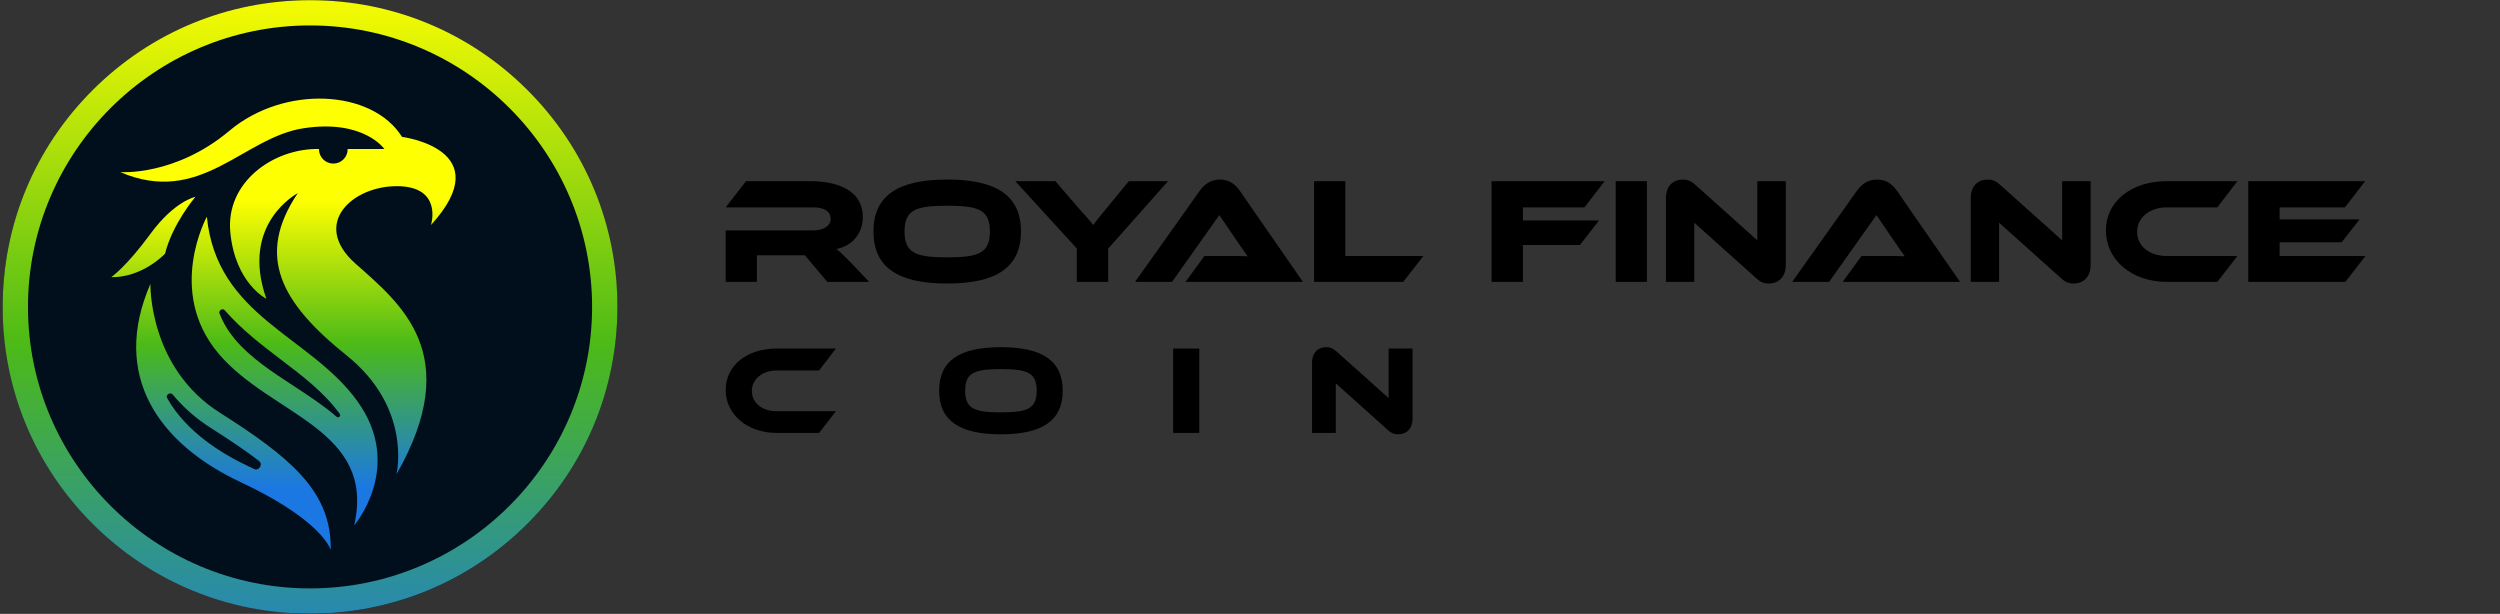
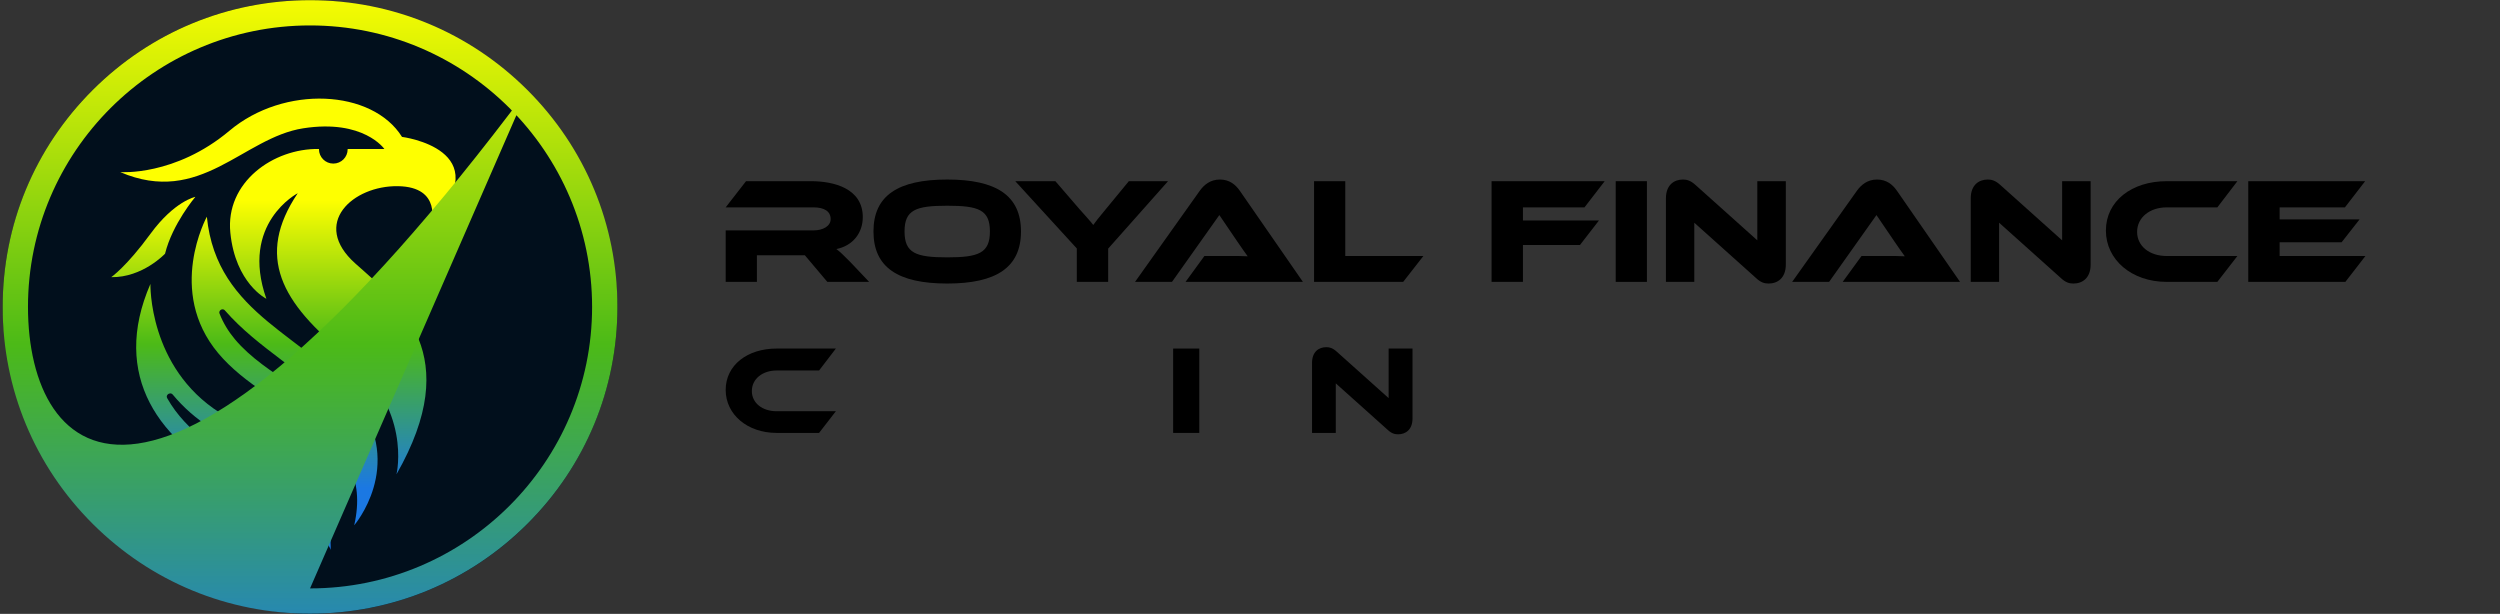
<svg xmlns="http://www.w3.org/2000/svg" width="224" height="55" viewBox="0 0 224 55" fill="none">
  <rect x="0" y="0" width="224" height="55" fill="#333333" stroke="none" />
  <rect x="0.239" y="0.016" width="55.081" height="54.968" rx="27.484" fill="#010F1C" />
  <path d="M36.02 12.266C33.352 7.992 25.451 7.605 20.57 11.705C15.688 15.805 10.774 15.421 10.774 15.421C17.971 18.505 21.764 12.336 27.173 11.495C32.581 10.654 34.442 13.352 34.442 13.352H31.15C31.15 13.36 31.15 13.367 31.15 13.374C31.15 14.083 30.575 14.657 29.865 14.657C29.155 14.657 28.58 14.083 28.58 13.374C28.58 13.367 28.58 13.358 28.58 13.348C24.475 13.279 20.186 16.344 20.638 20.851C21.095 25.406 23.868 26.773 23.868 26.773C21.48 20.01 26.677 17.312 26.677 17.312C22.886 22.955 25.167 27.125 31.066 31.854C36.904 36.536 35.554 42.375 35.526 42.494C41.658 31.749 35.901 27.218 31.851 23.621C27.802 20.023 31.639 16.611 35.666 16.681C39.65 16.749 38.639 20.087 38.617 20.161C44.8 13.376 36.02 12.266 36.02 12.266Z" fill="url(#paint0_linear_878_8261)" />
  <path d="M18.534 19.416C18.534 19.416 14.882 26.074 19.552 31.646C24.221 37.218 33.702 38.409 31.737 47.066C31.737 47.066 36.269 41.808 32.002 35.921C27.733 30.034 19.422 28.385 18.534 19.416ZM30.415 37.34C30.378 37.373 30.278 37.443 30.164 37.345C28.963 36.313 27.619 35.435 26.314 34.583C24.401 33.334 22.424 32.042 21.047 30.396C20.455 29.69 19.994 28.921 19.675 28.109C19.592 27.899 19.743 27.787 19.791 27.758C19.817 27.743 19.874 27.713 19.946 27.713C20.009 27.713 20.084 27.737 20.154 27.817C21.672 29.555 23.444 30.904 25.161 32.211C27.16 33.733 29.05 35.17 30.42 37.06L30.442 37.091C30.531 37.213 30.451 37.305 30.415 37.34Z" fill="url(#paint1_linear_878_8261)" />
  <path d="M19.705 36.983C13.291 32.918 13.477 25.443 13.477 25.443C9.92 33.619 14.18 39.739 21.554 43.197C28.025 46.23 29.358 48.617 29.588 49.156C29.62 49.231 29.631 49.27 29.631 49.27C29.633 49.167 29.633 49.066 29.631 48.967V48.965C29.579 43.965 25.991 40.967 19.705 36.983ZM23.295 41.854C23.262 41.909 23.077 42.17 22.749 42.012C22.579 41.929 22.406 41.847 22.229 41.764C19.865 40.654 16.69 38.702 14.988 35.689C14.866 35.474 15.024 35.341 15.076 35.306C15.098 35.292 15.17 35.248 15.261 35.248C15.331 35.248 15.41 35.275 15.484 35.362C16.444 36.517 17.578 37.513 18.855 38.321C20.708 39.497 22.087 40.439 23.193 41.289C23.485 41.512 23.33 41.799 23.295 41.854Z" fill="url(#paint2_linear_878_8261)" />
  <path d="M14.788 22.732C15.443 20.069 17.505 17.638 17.505 17.638C17.505 17.638 15.631 18.012 13.477 20.956C11.323 23.901 9.966 24.834 9.966 24.834C12.775 24.881 14.788 22.732 14.788 22.732Z" fill="url(#paint3_linear_878_8261)" />
-   <path d="M47.254 8.065C42.052 2.874 35.135 0.016 27.779 0.016C20.424 0.016 13.507 2.874 8.305 8.065C3.103 13.257 0.239 20.157 0.239 27.5C0.239 34.841 3.103 41.743 8.305 46.935C13.507 52.126 20.422 54.984 27.779 54.984C35.135 54.984 42.052 52.124 47.254 46.935C52.456 41.743 55.32 34.843 55.32 27.5C55.32 20.159 52.454 13.257 47.254 8.065ZM27.779 52.721C13.844 52.721 2.507 41.407 2.507 27.5C2.507 13.593 13.844 2.279 27.779 2.279C41.715 2.279 53.052 13.593 53.052 27.5C53.052 41.407 41.715 52.721 27.779 52.721Z" fill="url(#paint4_linear_878_8261)" />
+   <path d="M47.254 8.065C42.052 2.874 35.135 0.016 27.779 0.016C20.424 0.016 13.507 2.874 8.305 8.065C3.103 13.257 0.239 20.157 0.239 27.5C0.239 34.841 3.103 41.743 8.305 46.935C13.507 52.126 20.422 54.984 27.779 54.984C35.135 54.984 42.052 52.124 47.254 46.935C52.456 41.743 55.32 34.843 55.32 27.5C55.32 20.159 52.454 13.257 47.254 8.065ZC13.844 52.721 2.507 41.407 2.507 27.5C2.507 13.593 13.844 2.279 27.779 2.279C41.715 2.279 53.052 13.593 53.052 27.5C53.052 41.407 41.715 52.721 27.779 52.721Z" fill="url(#paint4_linear_878_8261)" />
  <path d="M77.873 25.256H74.128L72.114 22.87H67.818V25.256H65.021V20.644H72.885C73.751 20.644 74.427 20.252 74.427 19.632C74.427 18.931 73.846 18.58 72.885 18.58H65.021L66.845 16.233H72.657C74.71 16.233 77.306 16.88 77.306 19.455C77.306 20.857 76.427 22.017 74.94 22.315C75.251 22.545 75.589 22.869 76.21 23.502L77.873 25.256Z" fill="black" />
  <path d="M91.48 20.739C91.48 23.962 89.265 25.405 84.871 25.405C80.466 25.405 78.263 23.962 78.263 20.739C78.263 17.517 80.466 16.086 84.871 16.086C89.265 16.086 91.48 17.517 91.48 20.739ZM88.696 20.739C88.696 18.798 87.682 18.433 84.871 18.433C82.06 18.433 81.047 18.798 81.047 20.739C81.047 22.681 82.06 23.059 84.871 23.059C87.682 23.059 88.696 22.681 88.696 20.739Z" fill="black" />
  <path d="M104.656 16.234L99.292 22.276V25.256H96.481V22.262L90.968 16.234H94.562L96.725 18.743C97.008 19.067 97.766 19.889 97.955 20.158C98.131 19.903 98.442 19.511 99.09 18.729L101.144 16.234H104.656Z" fill="black" />
  <path d="M106.225 25.256L107.915 22.937H110.185C110.726 22.937 111.36 22.937 111.792 22.964C111.55 22.64 111.171 22.087 110.874 21.656L109.253 19.27L105.01 25.256H101.699L107.496 17.098C107.875 16.572 108.428 16.086 109.307 16.086C110.145 16.086 110.698 16.531 111.091 17.098L116.74 25.256H106.225Z" fill="black" />
  <path d="M127.535 22.937L125.724 25.256H117.739V16.234H120.536V22.937H127.535Z" fill="black" />
  <path d="M143.78 16.234L141.969 18.581H136.456V19.755H143.266L141.563 21.954H136.455V25.258H133.644V16.236H143.78V16.234Z" fill="black" />
  <path d="M147.564 25.256H144.767V16.234H147.564V25.256Z" fill="black" />
  <path d="M157.348 24.919L151.808 19.956V25.256H149.267V17.772C149.267 16.572 149.997 16.086 150.794 16.086C151.132 16.086 151.47 16.168 151.916 16.572L157.456 21.535V16.234H160.009V23.705C160.009 24.906 159.279 25.405 158.468 25.405C158.118 25.405 157.78 25.325 157.348 24.919Z" fill="black" />
  <path d="M165.104 25.256L166.793 22.937H169.063C169.604 22.937 170.239 22.937 170.671 22.964C170.429 22.64 170.05 22.087 169.753 21.656L168.131 19.27L163.888 25.256H160.577L166.375 17.098C166.754 16.572 167.307 16.086 168.186 16.086C169.024 16.086 169.577 16.531 169.97 17.098L175.619 25.256H165.104Z" fill="black" />
  <path d="M184.66 24.919L179.12 19.956V25.256H176.578V17.772C176.578 16.572 177.309 16.086 178.106 16.086C178.444 16.086 178.782 16.168 179.227 16.572L184.767 21.535V16.234H187.321V23.705C187.321 24.906 186.59 25.405 185.78 25.405C185.43 25.405 185.092 25.325 184.66 24.919Z" fill="black" />
  <path d="M200.471 22.937L198.674 25.256H194.134C190.999 25.256 188.688 23.274 188.688 20.658C188.688 18.014 190.999 16.234 194.134 16.234H200.471L198.674 18.581H194.134C192.62 18.581 191.485 19.484 191.485 20.78C191.485 22.061 192.606 22.938 194.134 22.938H200.471V22.937Z" fill="black" />
  <path d="M211.943 22.936L210.146 25.256H201.444V16.234H211.916L210.105 18.581H204.255V19.659H211.416L209.808 21.708H204.255V22.936H211.943Z" fill="black" />
  <path d="M74.894 36.846L73.389 38.789H69.585C66.958 38.789 65.021 37.129 65.021 34.937C65.021 32.722 66.956 31.23 69.585 31.23H74.894L73.389 33.196H69.585C68.317 33.196 67.366 33.954 67.366 35.037C67.366 36.11 68.306 36.846 69.585 36.846H74.894Z" fill="black" />
-   <path d="M95.218 35.005C95.218 37.706 93.361 38.914 89.681 38.914C85.99 38.914 84.145 37.705 84.145 35.005C84.145 32.303 85.99 31.106 89.681 31.106C93.361 31.106 95.218 32.303 95.218 35.005ZM92.887 35.005C92.887 33.378 92.037 33.073 89.681 33.073C87.326 33.073 86.478 33.378 86.478 35.005C86.478 36.631 87.328 36.948 89.681 36.948C92.037 36.948 92.887 36.631 92.887 35.005Z" fill="black" />
  <path d="M107.457 38.79H105.114V31.231H107.457V38.79Z" fill="black" />
  <path d="M124.328 38.507L119.686 34.349V38.789H117.558V32.518C117.558 31.513 118.169 31.106 118.838 31.106C119.121 31.106 119.404 31.174 119.778 31.513L124.421 35.671V31.23H126.561V37.49C126.561 38.495 125.95 38.914 125.271 38.914C124.974 38.914 124.69 38.846 124.328 38.507Z" fill="black" />
  <defs>
    <linearGradient id="paint0_linear_878_8261" x1="25.799" y1="-1.471" x2="25.799" y2="63.133" gradientUnits="userSpaceOnUse">
      <stop offset="0.3" stop-color="#FEFF00" />
      <stop offset="0.5" stop-color="#4CBA17" />
      <stop offset="0.7" stop-color="#1B78E3" />
    </linearGradient>
    <linearGradient id="paint1_linear_878_8261" x1="25.503" y1="-1.471" x2="25.503" y2="63.133" gradientUnits="userSpaceOnUse">
      <stop offset="0.3" stop-color="#FEFF00" />
      <stop offset="0.5" stop-color="#4CBA17" />
      <stop offset="0.7" stop-color="#1B78E3" />
    </linearGradient>
    <linearGradient id="paint2_linear_878_8261" x1="20.916" y1="-1.471" x2="20.916" y2="63.133" gradientUnits="userSpaceOnUse">
      <stop offset="0.3" stop-color="#FEFF00" />
      <stop offset="0.5" stop-color="#4CBA17" />
      <stop offset="0.7" stop-color="#1B78E3" />
    </linearGradient>
    <linearGradient id="paint3_linear_878_8261" x1="13.735" y1="-1.471" x2="13.735" y2="63.133" gradientUnits="userSpaceOnUse">
      <stop offset="0.3" stop-color="#FEFF00" />
      <stop offset="0.5" stop-color="#4CBA17" />
      <stop offset="0.7" stop-color="#1B78E3" />
    </linearGradient>
    <linearGradient id="paint4_linear_878_8261" x1="27.779" y1="-1.471" x2="27.779" y2="63.133" gradientUnits="userSpaceOnUse">
      <stop stop-color="#FEFF00" />
      <stop offset="0.5" stop-color="#4CBA17" />
      <stop offset="1" stop-color="#1B78E3" />
    </linearGradient>
  </defs>
</svg>